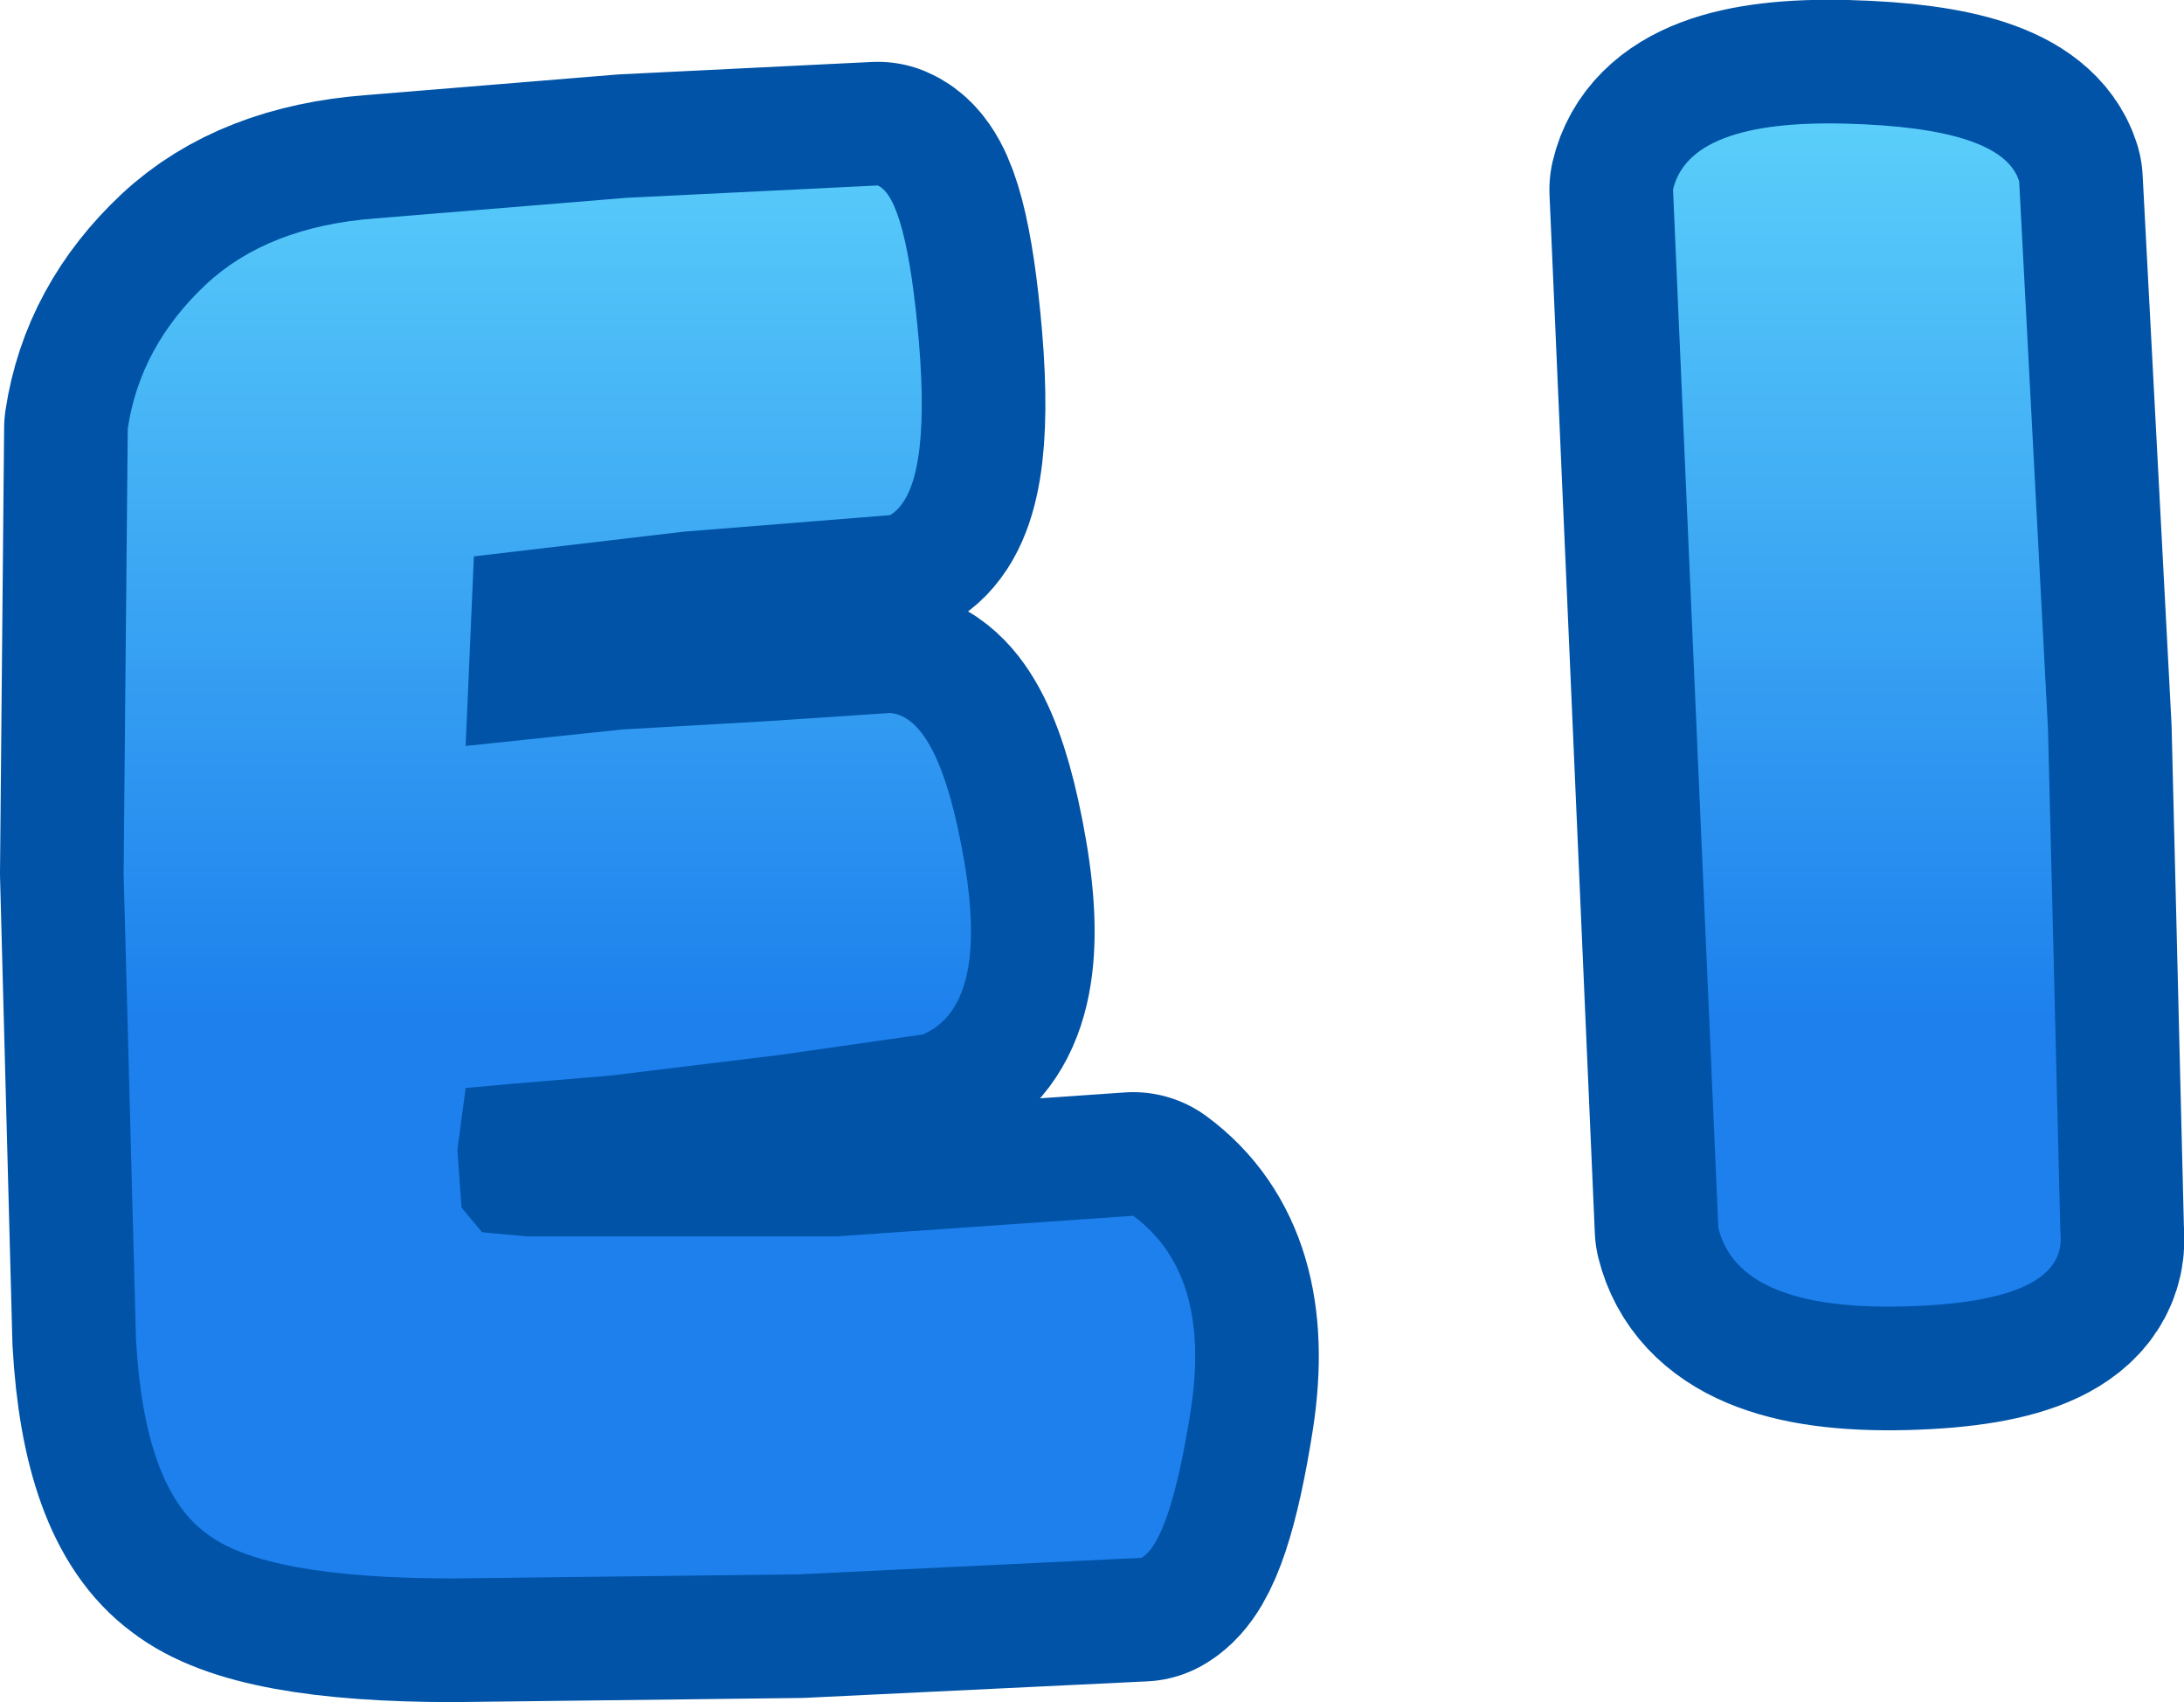
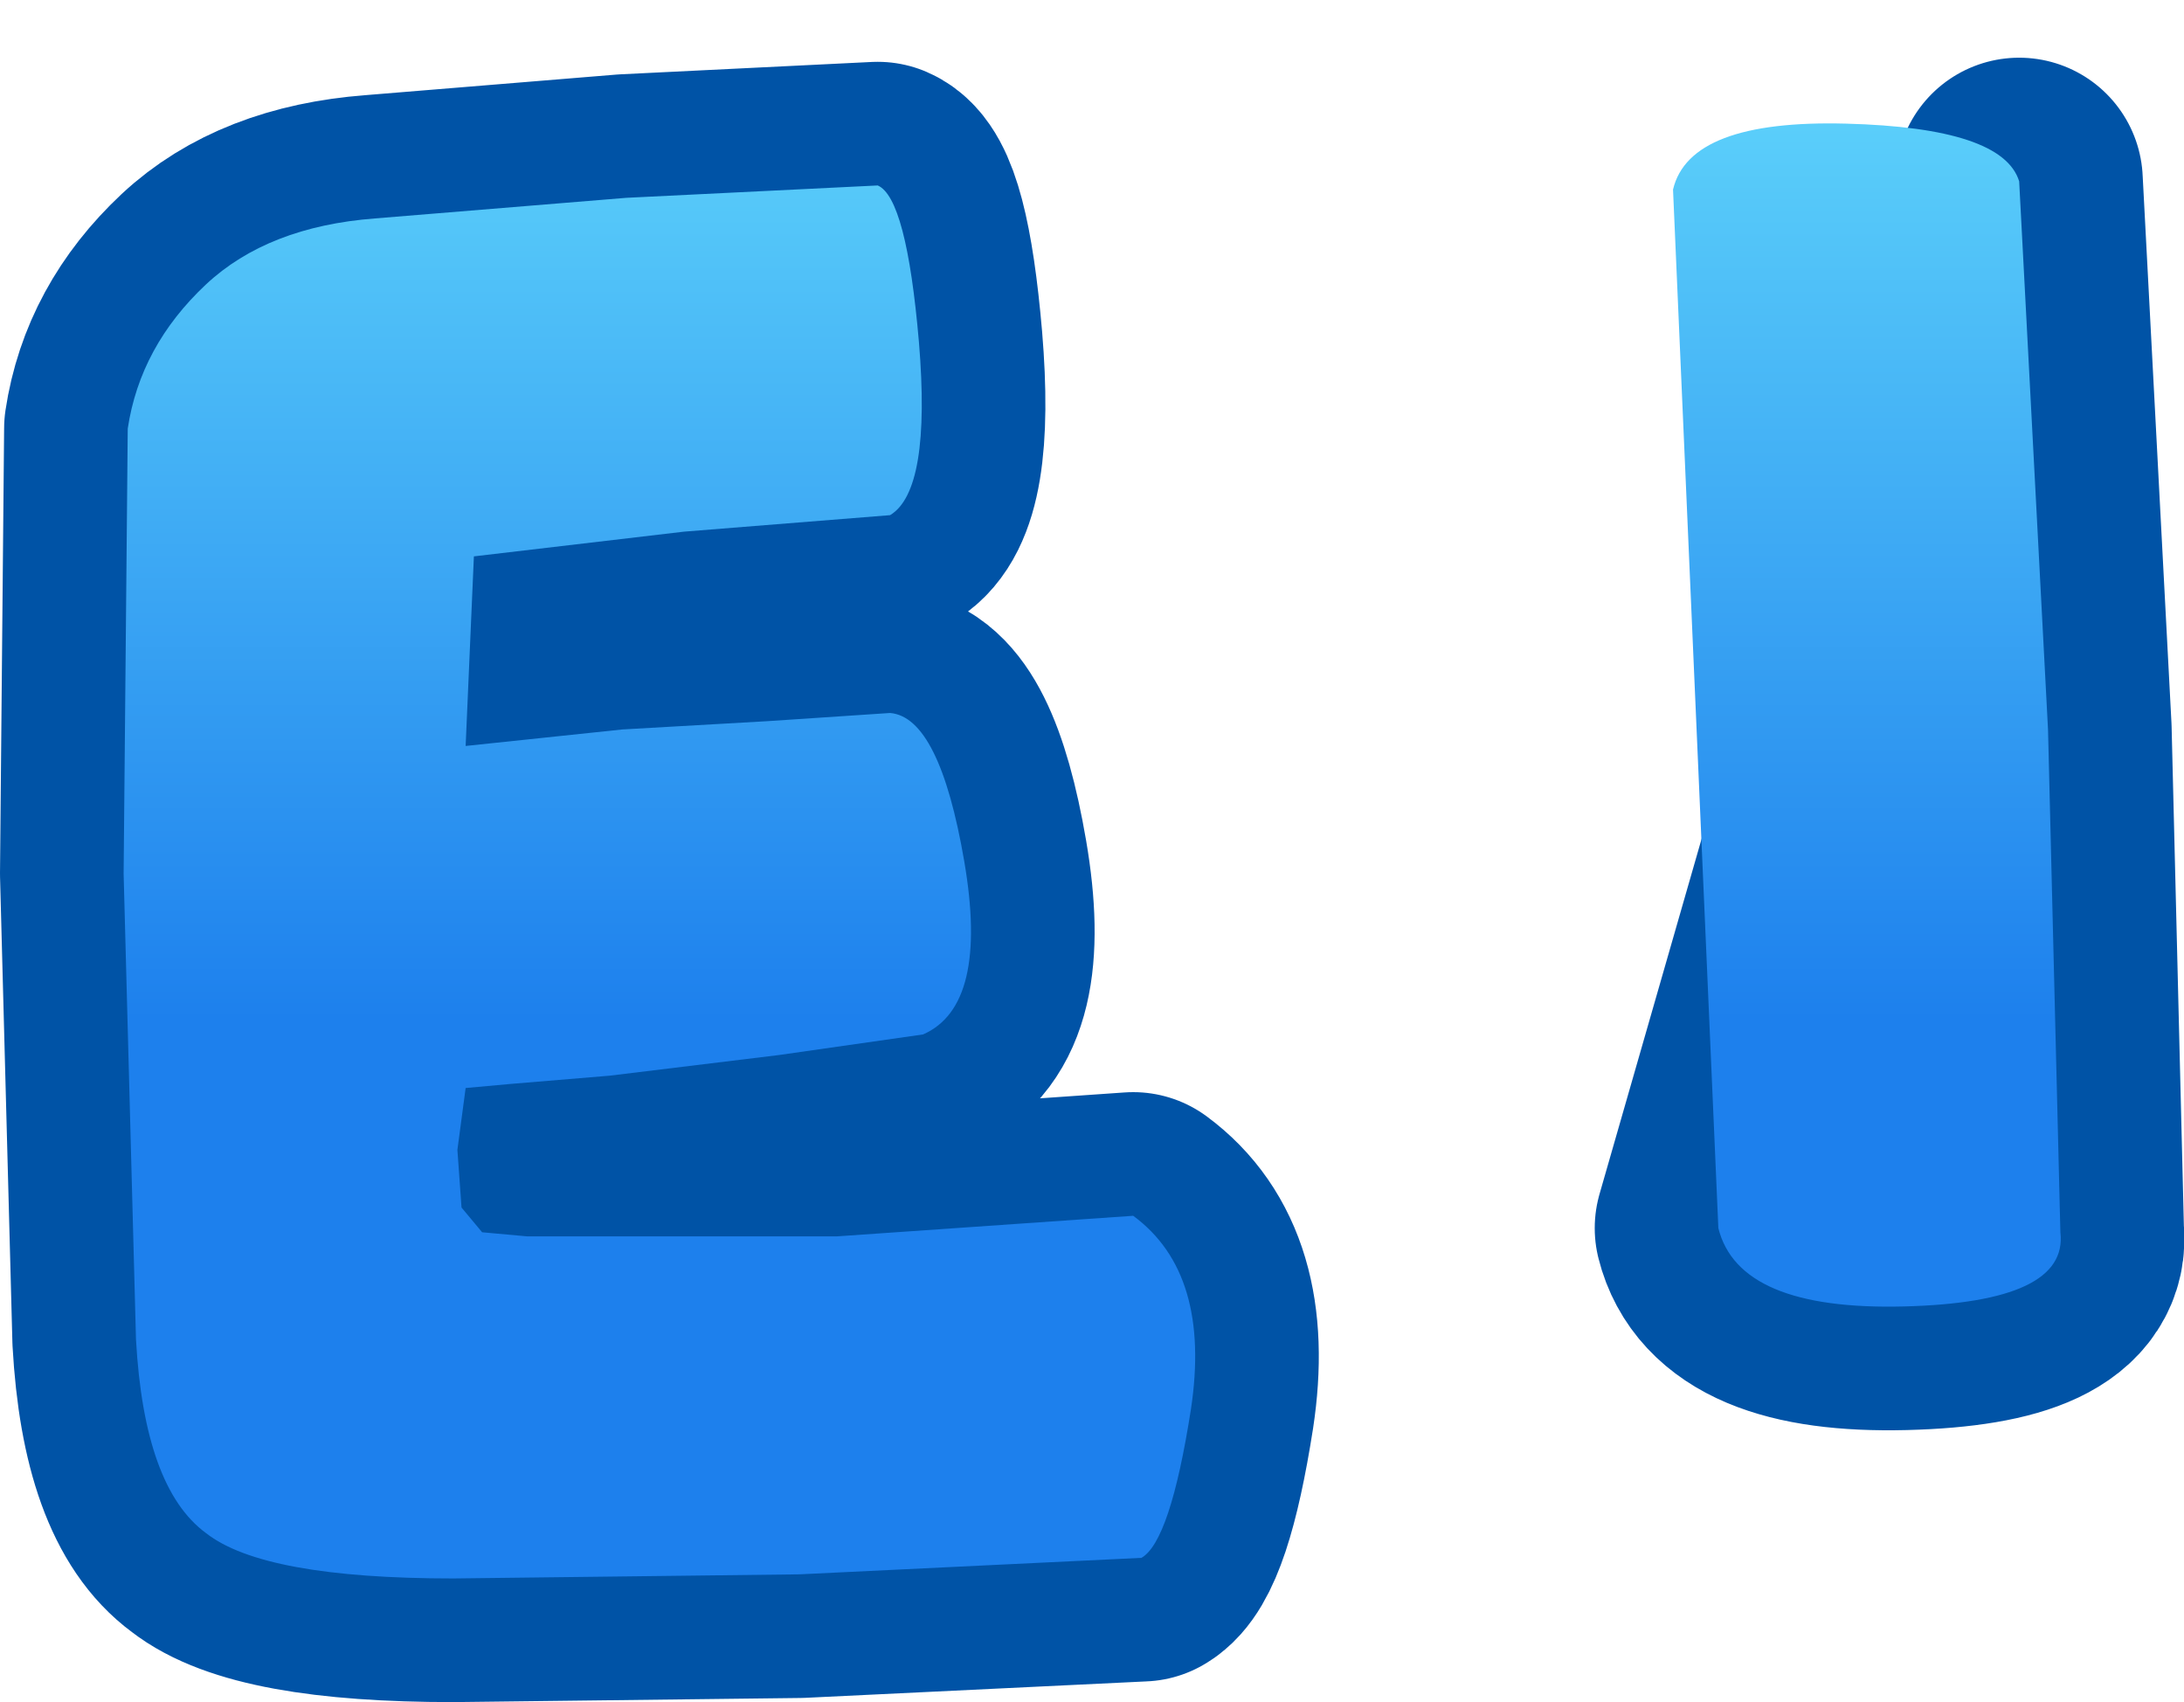
<svg xmlns="http://www.w3.org/2000/svg" height="20.65px" width="26.5px">
  <g transform="matrix(1.0, 0.0, 0.0, 1.0, 13.25, 10.35)">
-     <path d="M0.5 4.4 Q1.45 5.1 1.2 6.75 0.95 8.35 0.6 8.55 L-3.55 8.75 -7.75 8.8 Q-10.05 8.8 -10.75 8.25 -11.5 7.7 -11.6 5.9 L-11.75 0.25 -11.7 -5.15 Q-11.55 -6.15 -10.75 -6.9 -10.0 -7.6 -8.7 -7.7 L-5.65 -7.95 -2.6 -8.1 Q-2.25 -7.95 -2.1 -6.2 -1.95 -4.4 -2.45 -4.1 L-4.95 -3.9 -7.5 -3.6 -7.6 -1.3 -6.65 -1.4 -5.7 -1.5 -3.95 -1.6 -2.45 -1.7 Q-1.85 -1.65 -1.55 0.1 -1.25 1.85 -2.05 2.2 L-3.8 2.45 -5.85 2.7 -7.05 2.8 -7.6 2.85 -7.7 3.6 -7.65 4.3 -7.4 4.6 -6.85 4.65 -3.1 4.65 0.5 4.4 M11.25 -8.15 L11.6 -1.5 11.75 4.6 Q11.85 5.45 9.85 5.5 7.85 5.55 7.6 4.55 L7.05 -8.05 Q7.25 -8.9 9.15 -8.85 11.05 -8.8 11.25 -8.15" fill="url(#gradient0)" fill-rule="evenodd" stroke="none" />
-     <path d="M11.25 -8.15 Q11.05 -8.8 9.15 -8.85 7.25 -8.9 7.05 -8.05 L7.6 4.55 Q7.85 5.55 9.85 5.5 11.85 5.45 11.75 4.6 L11.6 -1.5 11.25 -8.15 M0.5 4.4 L-3.1 4.65 -6.85 4.65 -7.4 4.6 -7.65 4.3 -7.7 3.6 -7.6 2.85 -7.05 2.8 -5.85 2.7 -3.8 2.45 -2.05 2.2 Q-1.25 1.85 -1.55 0.1 -1.85 -1.65 -2.45 -1.7 L-3.95 -1.6 -5.7 -1.5 -6.65 -1.4 -7.6 -1.3 -7.5 -3.6 -4.95 -3.9 -2.45 -4.1 Q-1.95 -4.4 -2.1 -6.2 -2.25 -7.95 -2.6 -8.1 L-5.65 -7.95 -8.7 -7.7 Q-10.0 -7.6 -10.75 -6.9 -11.55 -6.15 -11.7 -5.15 L-11.75 0.25 -11.6 5.9 Q-11.5 7.7 -10.75 8.25 -10.05 8.8 -7.75 8.8 L-3.55 8.75 0.6 8.55 Q0.95 8.35 1.2 6.75 1.45 5.1 0.5 4.4" fill="none" stroke="#0053a6" stroke-linecap="round" stroke-linejoin="round" stroke-width="3.0" />
+     <path d="M11.25 -8.15 L7.6 4.55 Q7.85 5.55 9.85 5.5 11.85 5.45 11.75 4.6 L11.6 -1.5 11.25 -8.15 M0.5 4.4 L-3.1 4.65 -6.85 4.65 -7.4 4.6 -7.65 4.3 -7.7 3.6 -7.6 2.85 -7.05 2.8 -5.85 2.7 -3.8 2.45 -2.05 2.2 Q-1.25 1.85 -1.55 0.1 -1.85 -1.65 -2.45 -1.7 L-3.95 -1.6 -5.7 -1.5 -6.65 -1.4 -7.6 -1.3 -7.5 -3.6 -4.95 -3.9 -2.45 -4.1 Q-1.95 -4.4 -2.1 -6.2 -2.25 -7.95 -2.6 -8.1 L-5.65 -7.95 -8.7 -7.7 Q-10.0 -7.6 -10.75 -6.9 -11.55 -6.15 -11.7 -5.15 L-11.75 0.25 -11.6 5.9 Q-11.5 7.7 -10.75 8.25 -10.05 8.8 -7.75 8.8 L-3.55 8.75 0.6 8.55 Q0.95 8.35 1.2 6.75 1.45 5.1 0.5 4.4" fill="none" stroke="#0053a6" stroke-linecap="round" stroke-linejoin="round" stroke-width="3.0" />
    <path d="M0.5 4.4 Q1.45 5.1 1.2 6.75 0.95 8.35 0.6 8.55 L-3.55 8.75 -7.75 8.8 Q-10.05 8.8 -10.75 8.25 -11.5 7.7 -11.6 5.9 L-11.75 0.25 -11.7 -5.15 Q-11.55 -6.15 -10.75 -6.9 -10.0 -7.6 -8.7 -7.7 L-5.65 -7.95 -2.6 -8.1 Q-2.25 -7.95 -2.1 -6.2 -1.95 -4.4 -2.45 -4.1 L-4.95 -3.9 -7.5 -3.6 -7.6 -1.3 -6.65 -1.4 -5.7 -1.5 -3.95 -1.6 -2.45 -1.7 Q-1.85 -1.65 -1.55 0.1 -1.25 1.85 -2.05 2.2 L-3.8 2.45 -5.85 2.7 -7.05 2.8 -7.6 2.85 -7.7 3.6 -7.65 4.3 -7.4 4.6 -6.85 4.65 -3.1 4.65 0.5 4.4 M11.25 -8.15 L11.6 -1.5 11.75 4.6 Q11.85 5.45 9.85 5.5 7.85 5.55 7.6 4.55 L7.05 -8.05 Q7.25 -8.9 9.15 -8.85 11.05 -8.8 11.25 -8.15" fill="url(#gradient1)" fill-rule="evenodd" stroke="none" />
  </g>
  <defs>
    <linearGradient gradientTransform="matrix(1.0E-4, 0.012, -0.011, 0.0, 0.8, -7.8)" gradientUnits="userSpaceOnUse" id="gradient0" spreadMethod="pad" x1="-819.2" x2="819.2">
      <stop offset="0.412" stop-color="#5ed3fb" />
      <stop offset="1.0" stop-color="#1d80ed" />
    </linearGradient>
    <linearGradient gradientTransform="matrix(1.0E-4, 0.012, -0.011, 0.0, 0.8, -7.8)" gradientUnits="userSpaceOnUse" id="gradient1" spreadMethod="pad" x1="-819.2" x2="819.2">
      <stop offset="0.412" stop-color="#5ed3fb" />
      <stop offset="1.0" stop-color="#1d80ed" />
    </linearGradient>
  </defs>
</svg>